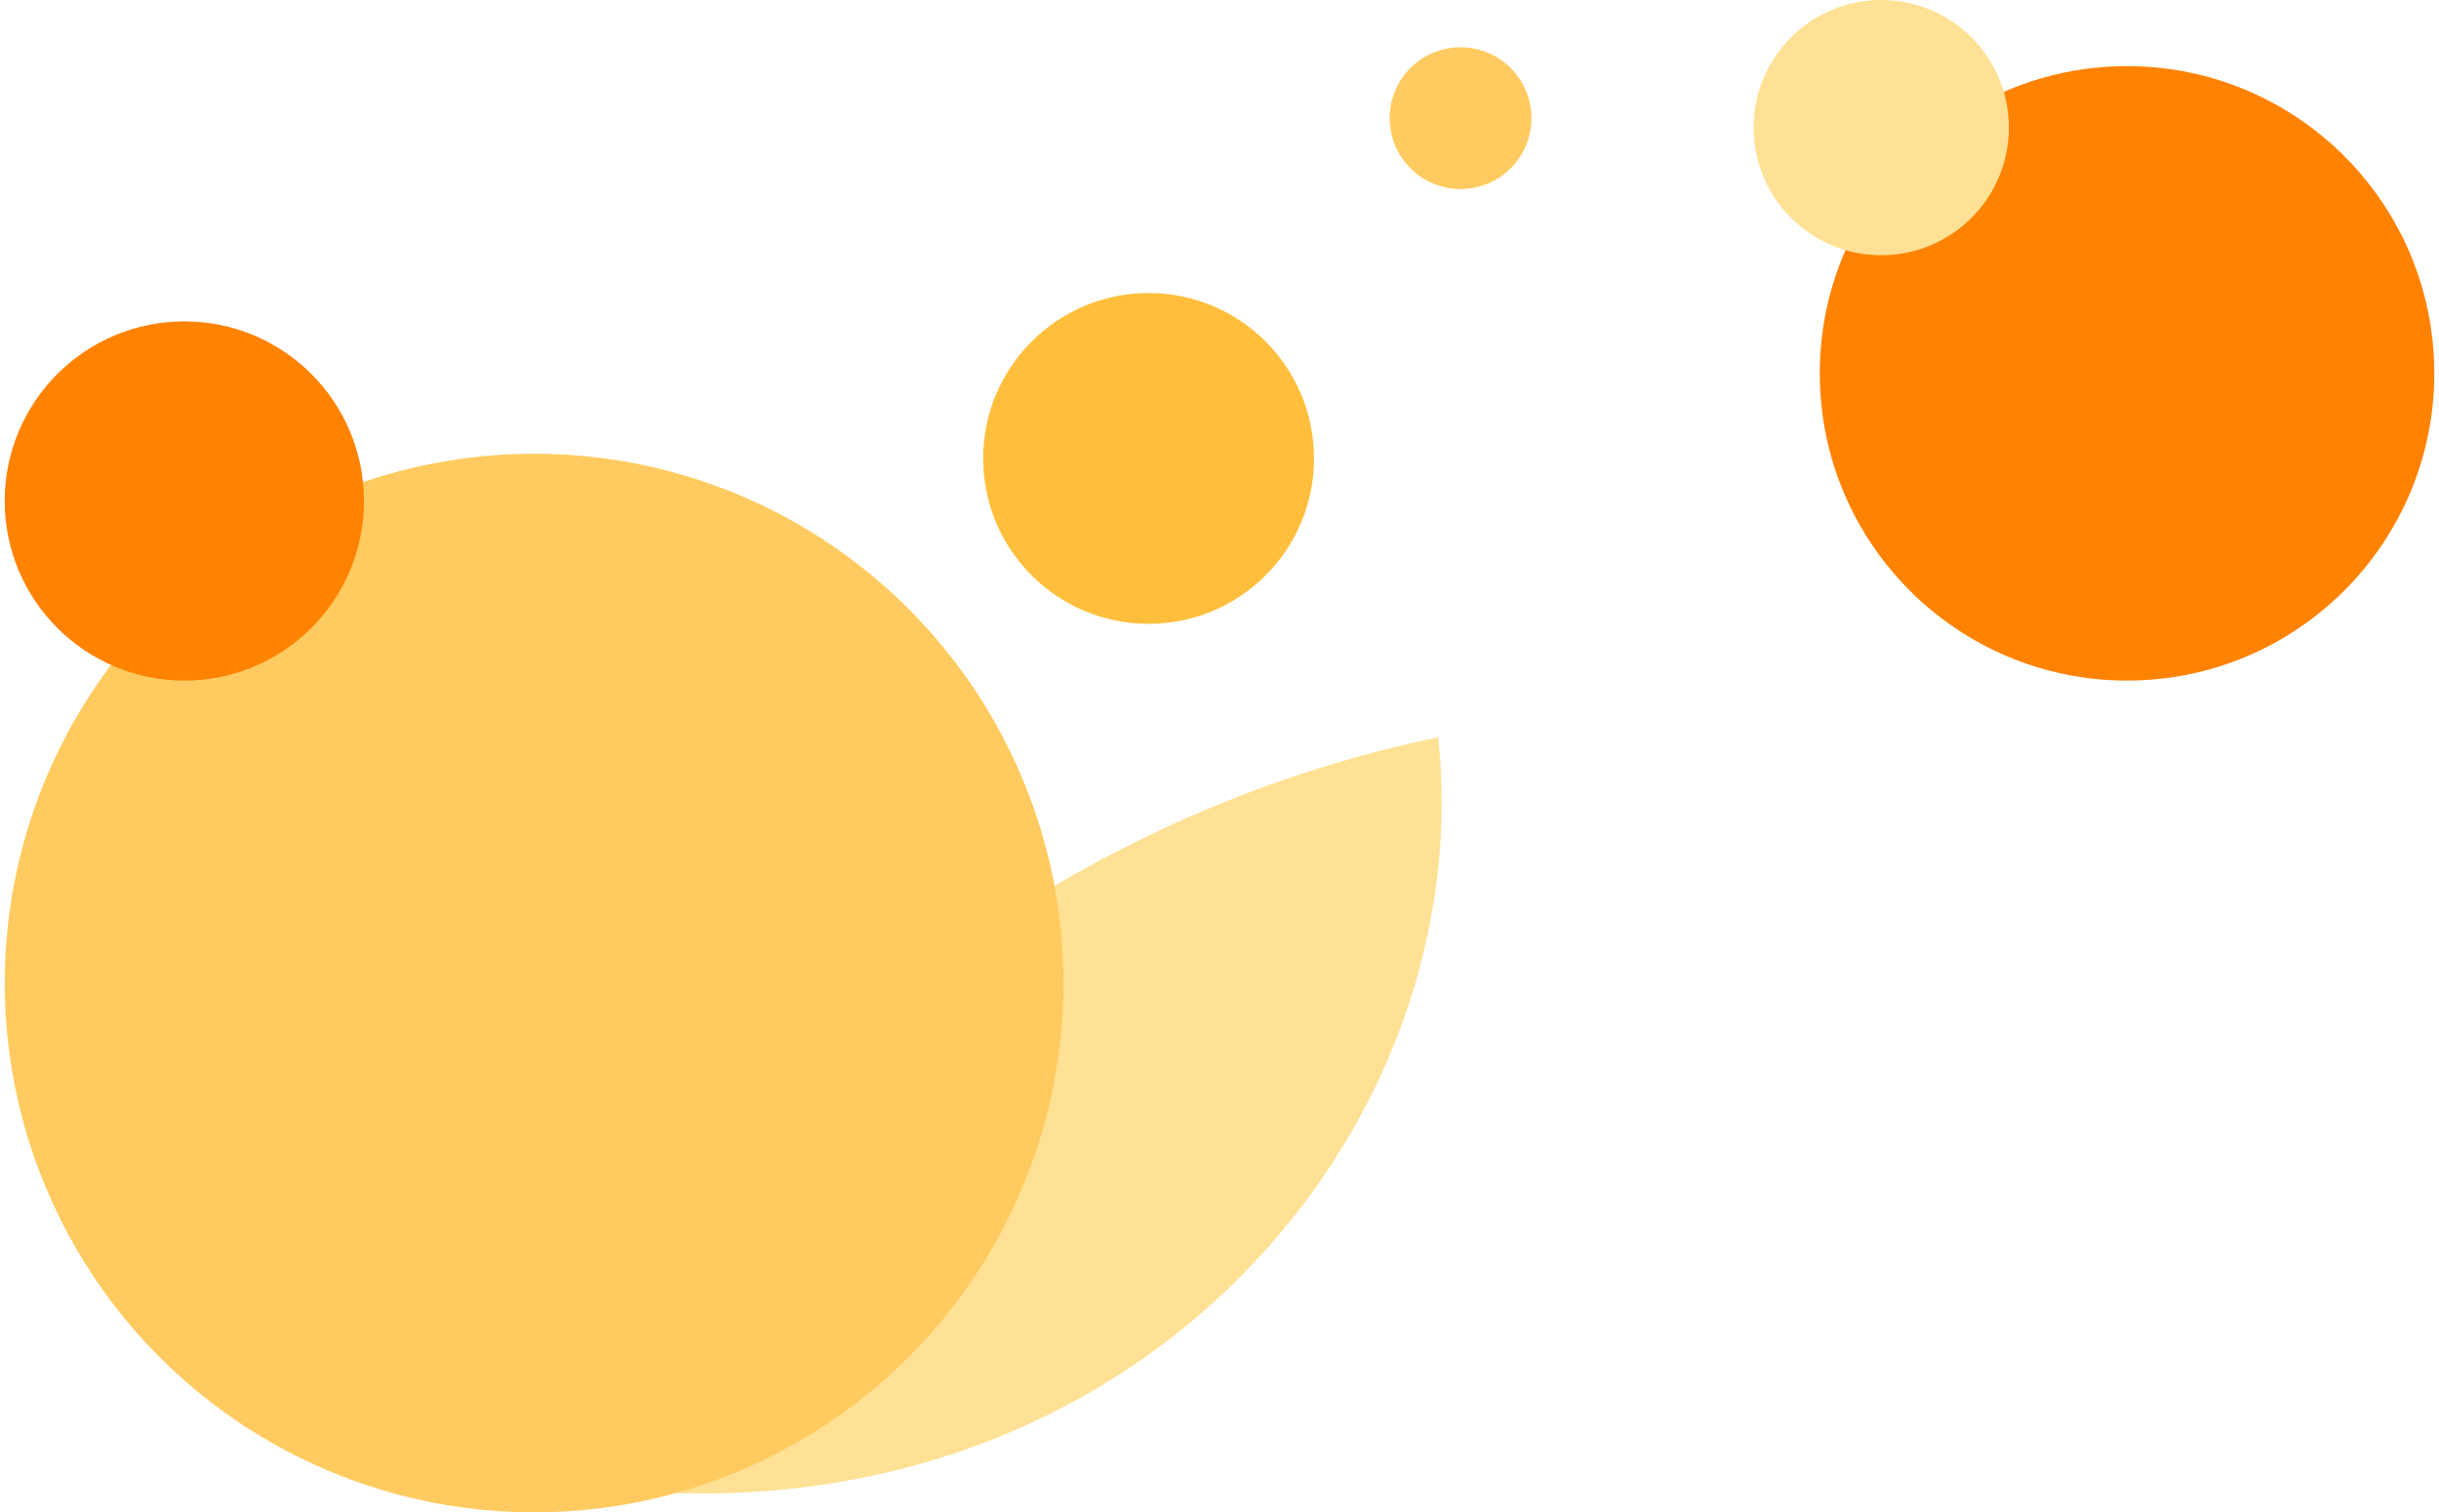
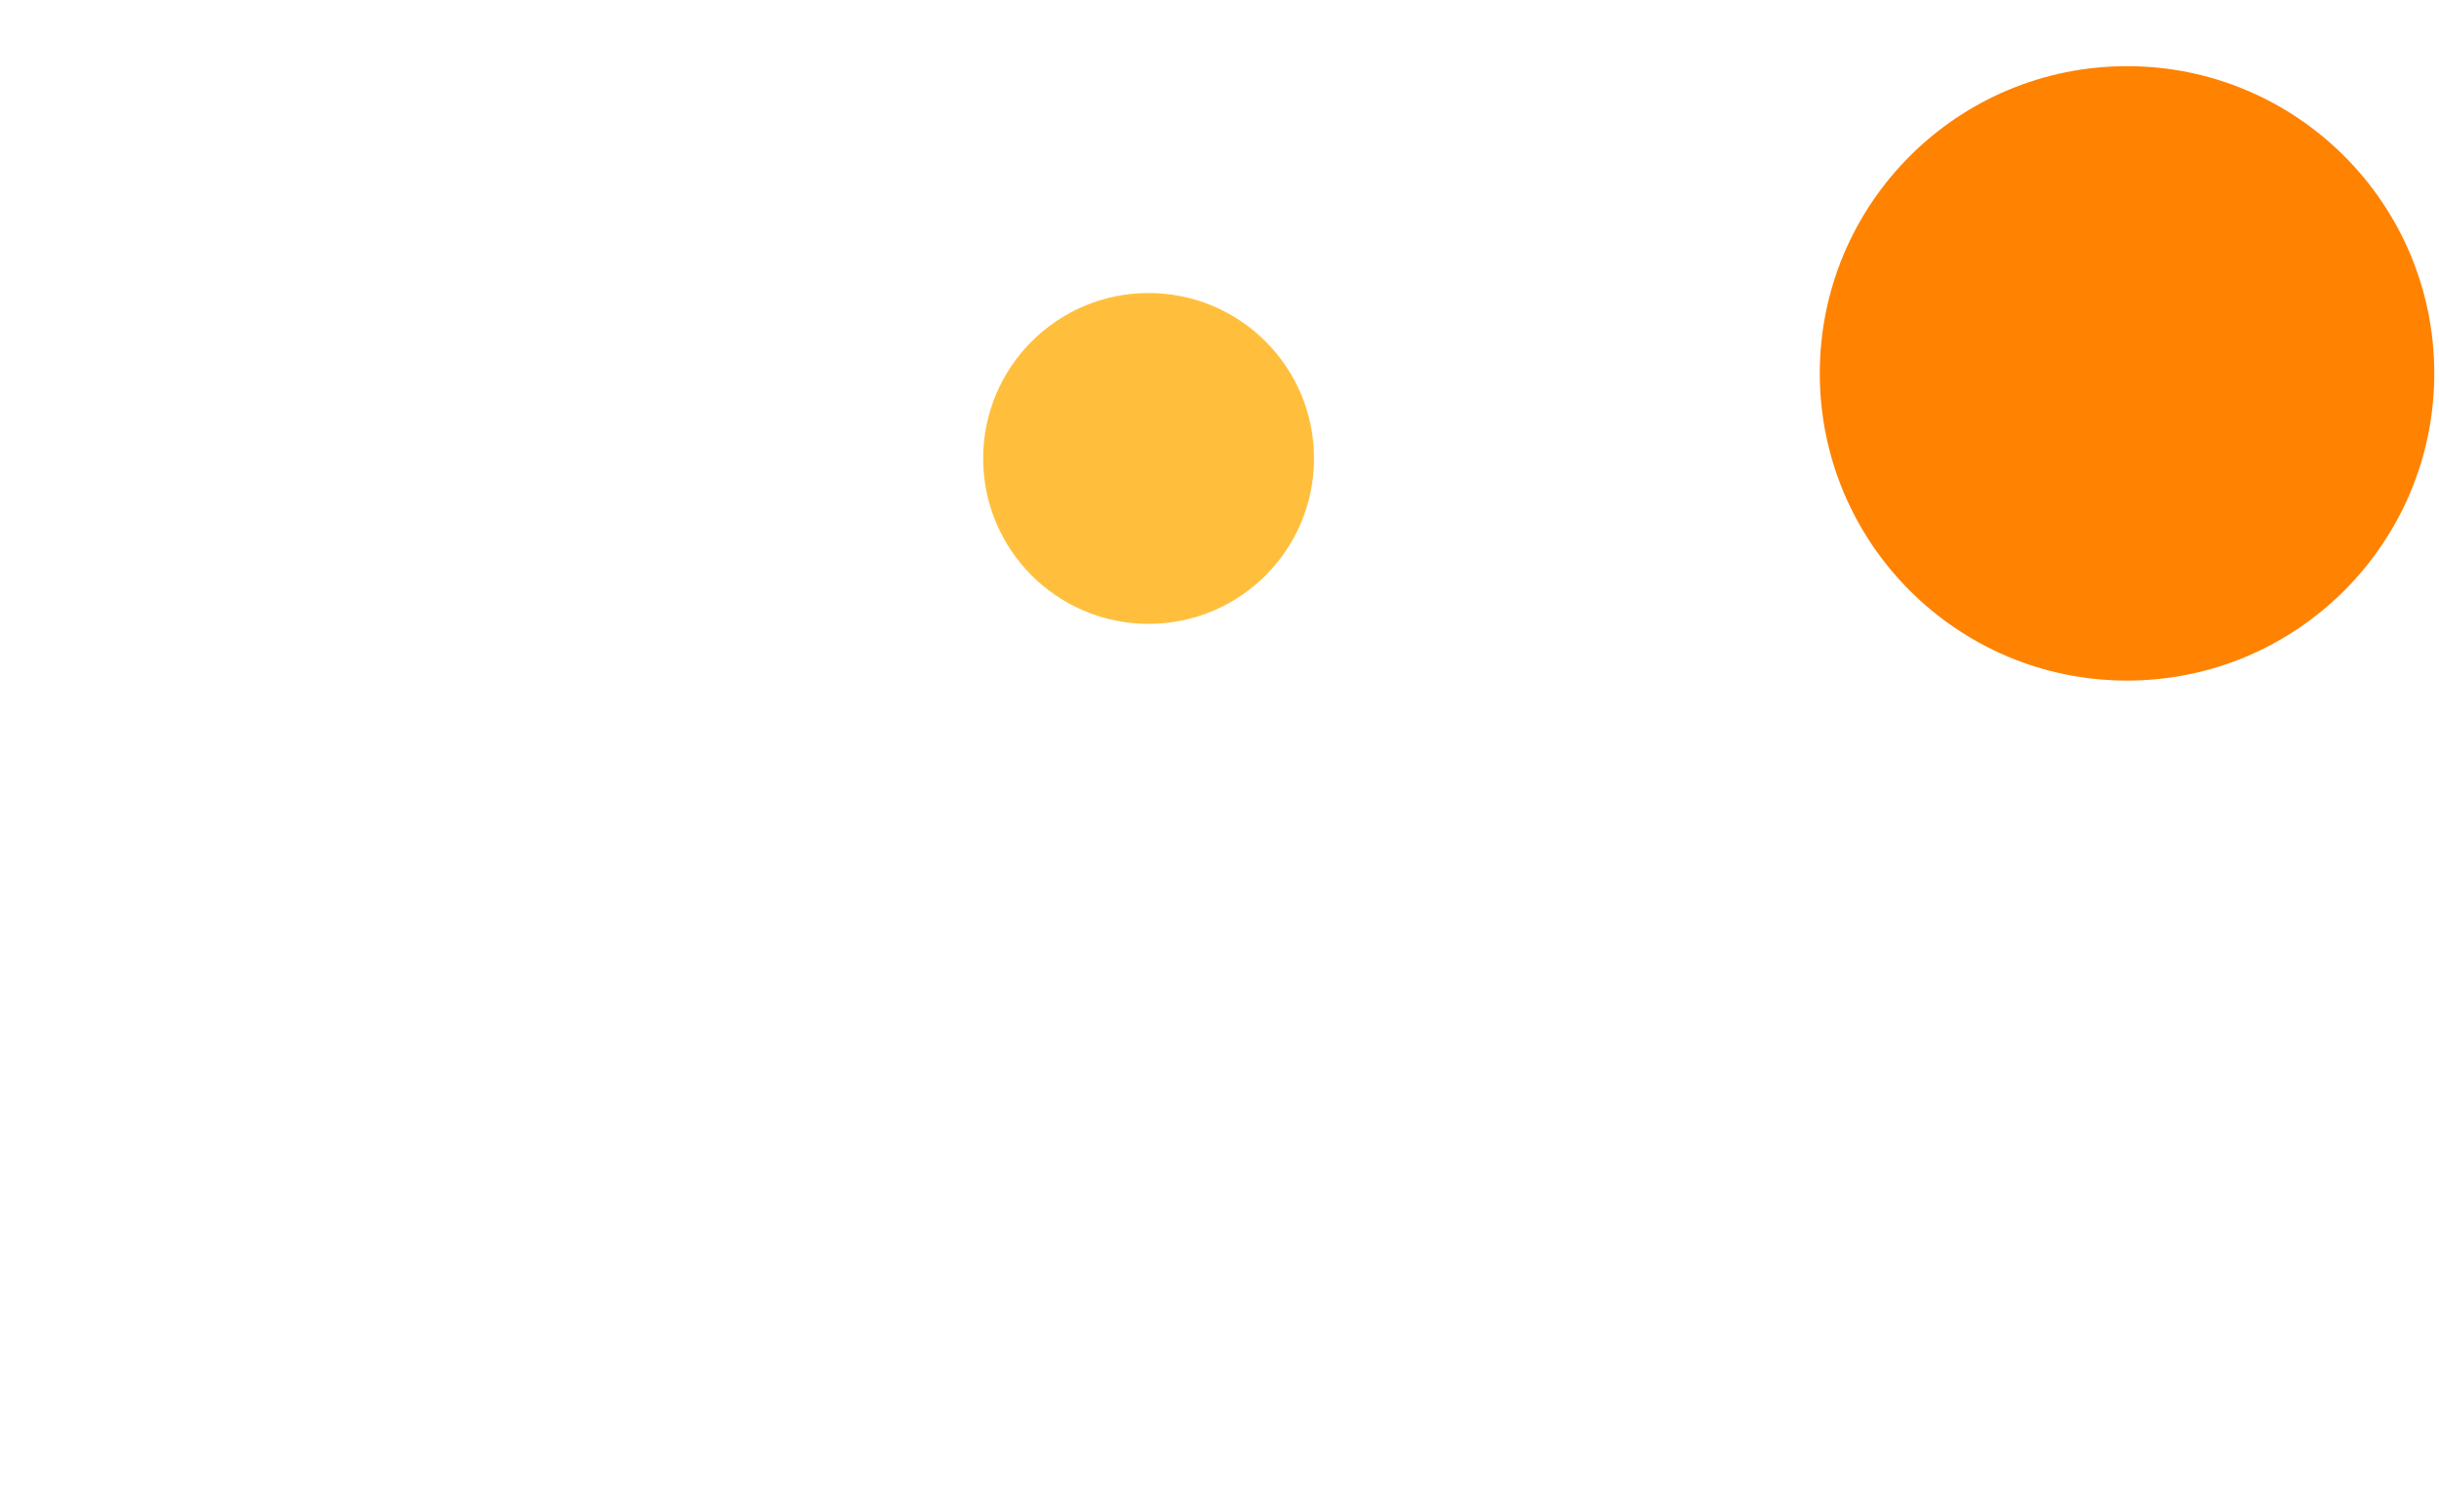
<svg xmlns="http://www.w3.org/2000/svg" width="258" height="160" fill="none">
-   <path fill="#FFE195" d="M56.5 156.343C70.61 120.305 106.667 87.401 152.131 78c4.704 43.872-36.057 89.311-95.631 78.343Z" />
-   <circle cx="56.5" cy="104" r="56" fill="#FFCB60" />
  <circle cx="225" cy="39.5" r="32.5" fill="#FF8200" />
  <circle cx="121.5" cy="48.5" r="17.5" fill="#FFBF3D" />
-   <circle cx="154.5" cy="12.5" r="7.5" fill="#FFCB60" />
-   <circle cx="19.5" cy="53" r="19" fill="#FF8200" />
-   <circle cx="199" cy="13.5" r="13.5" fill="#FFE195" />
</svg>